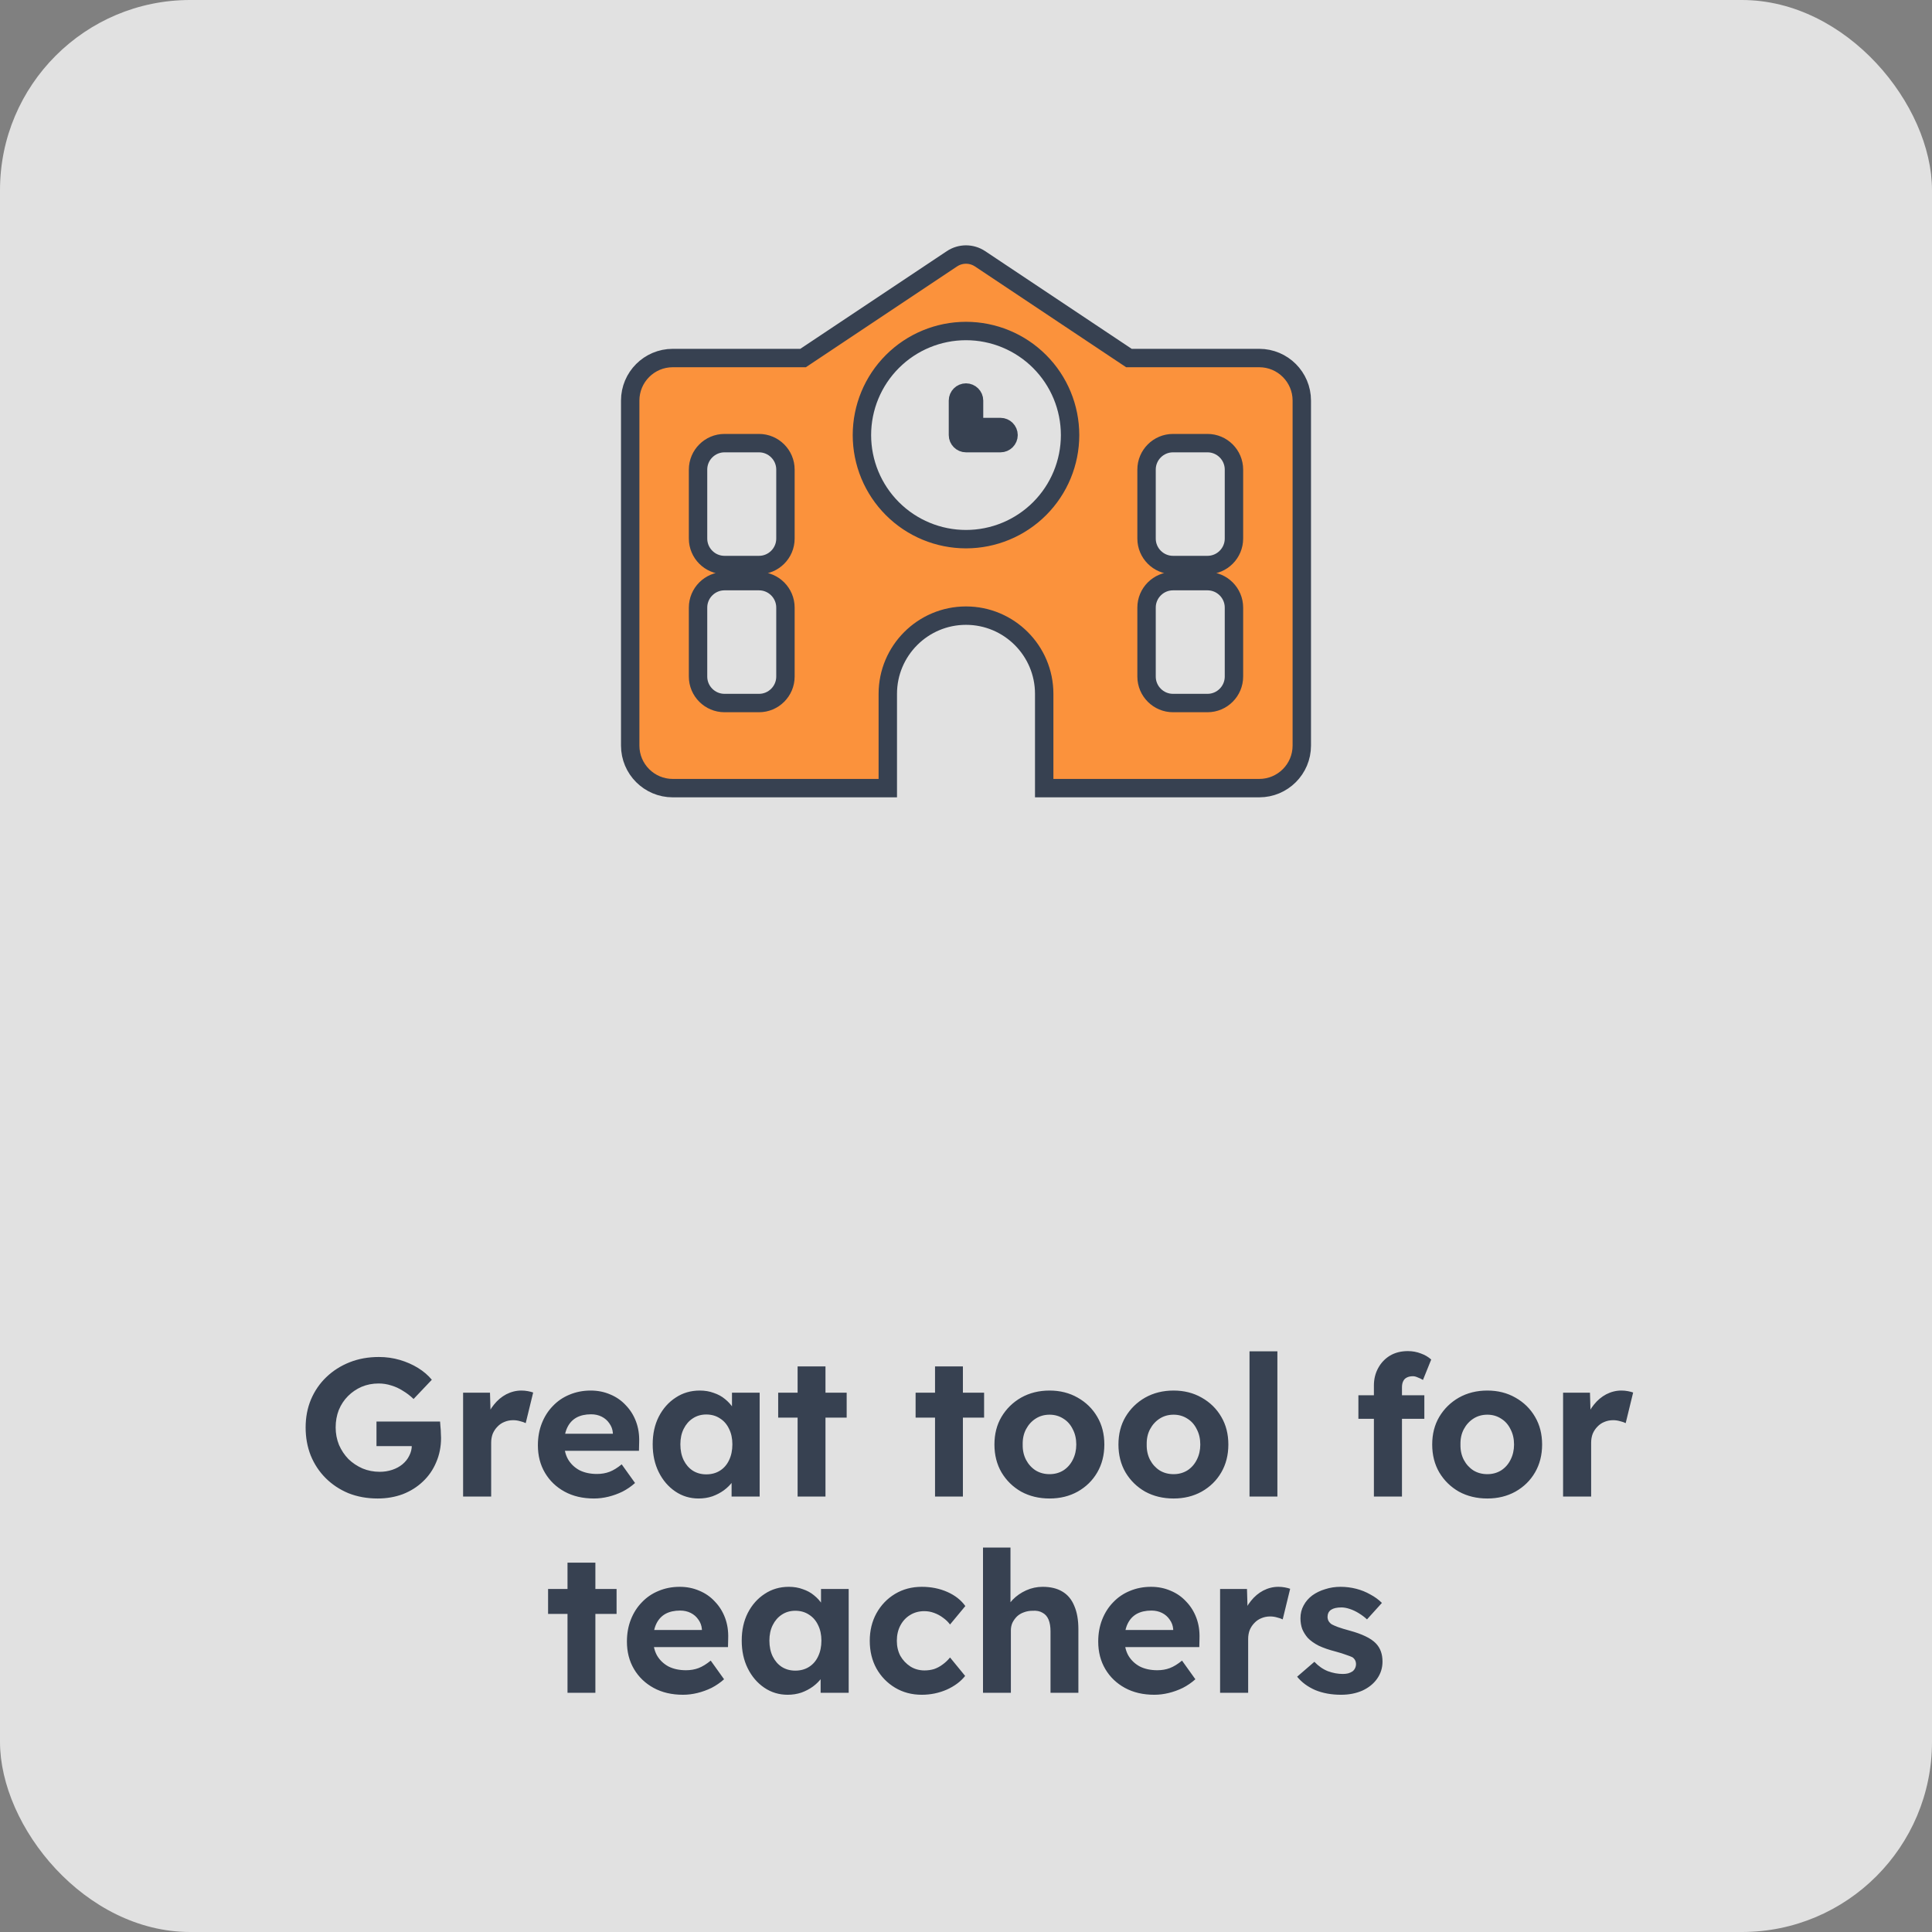
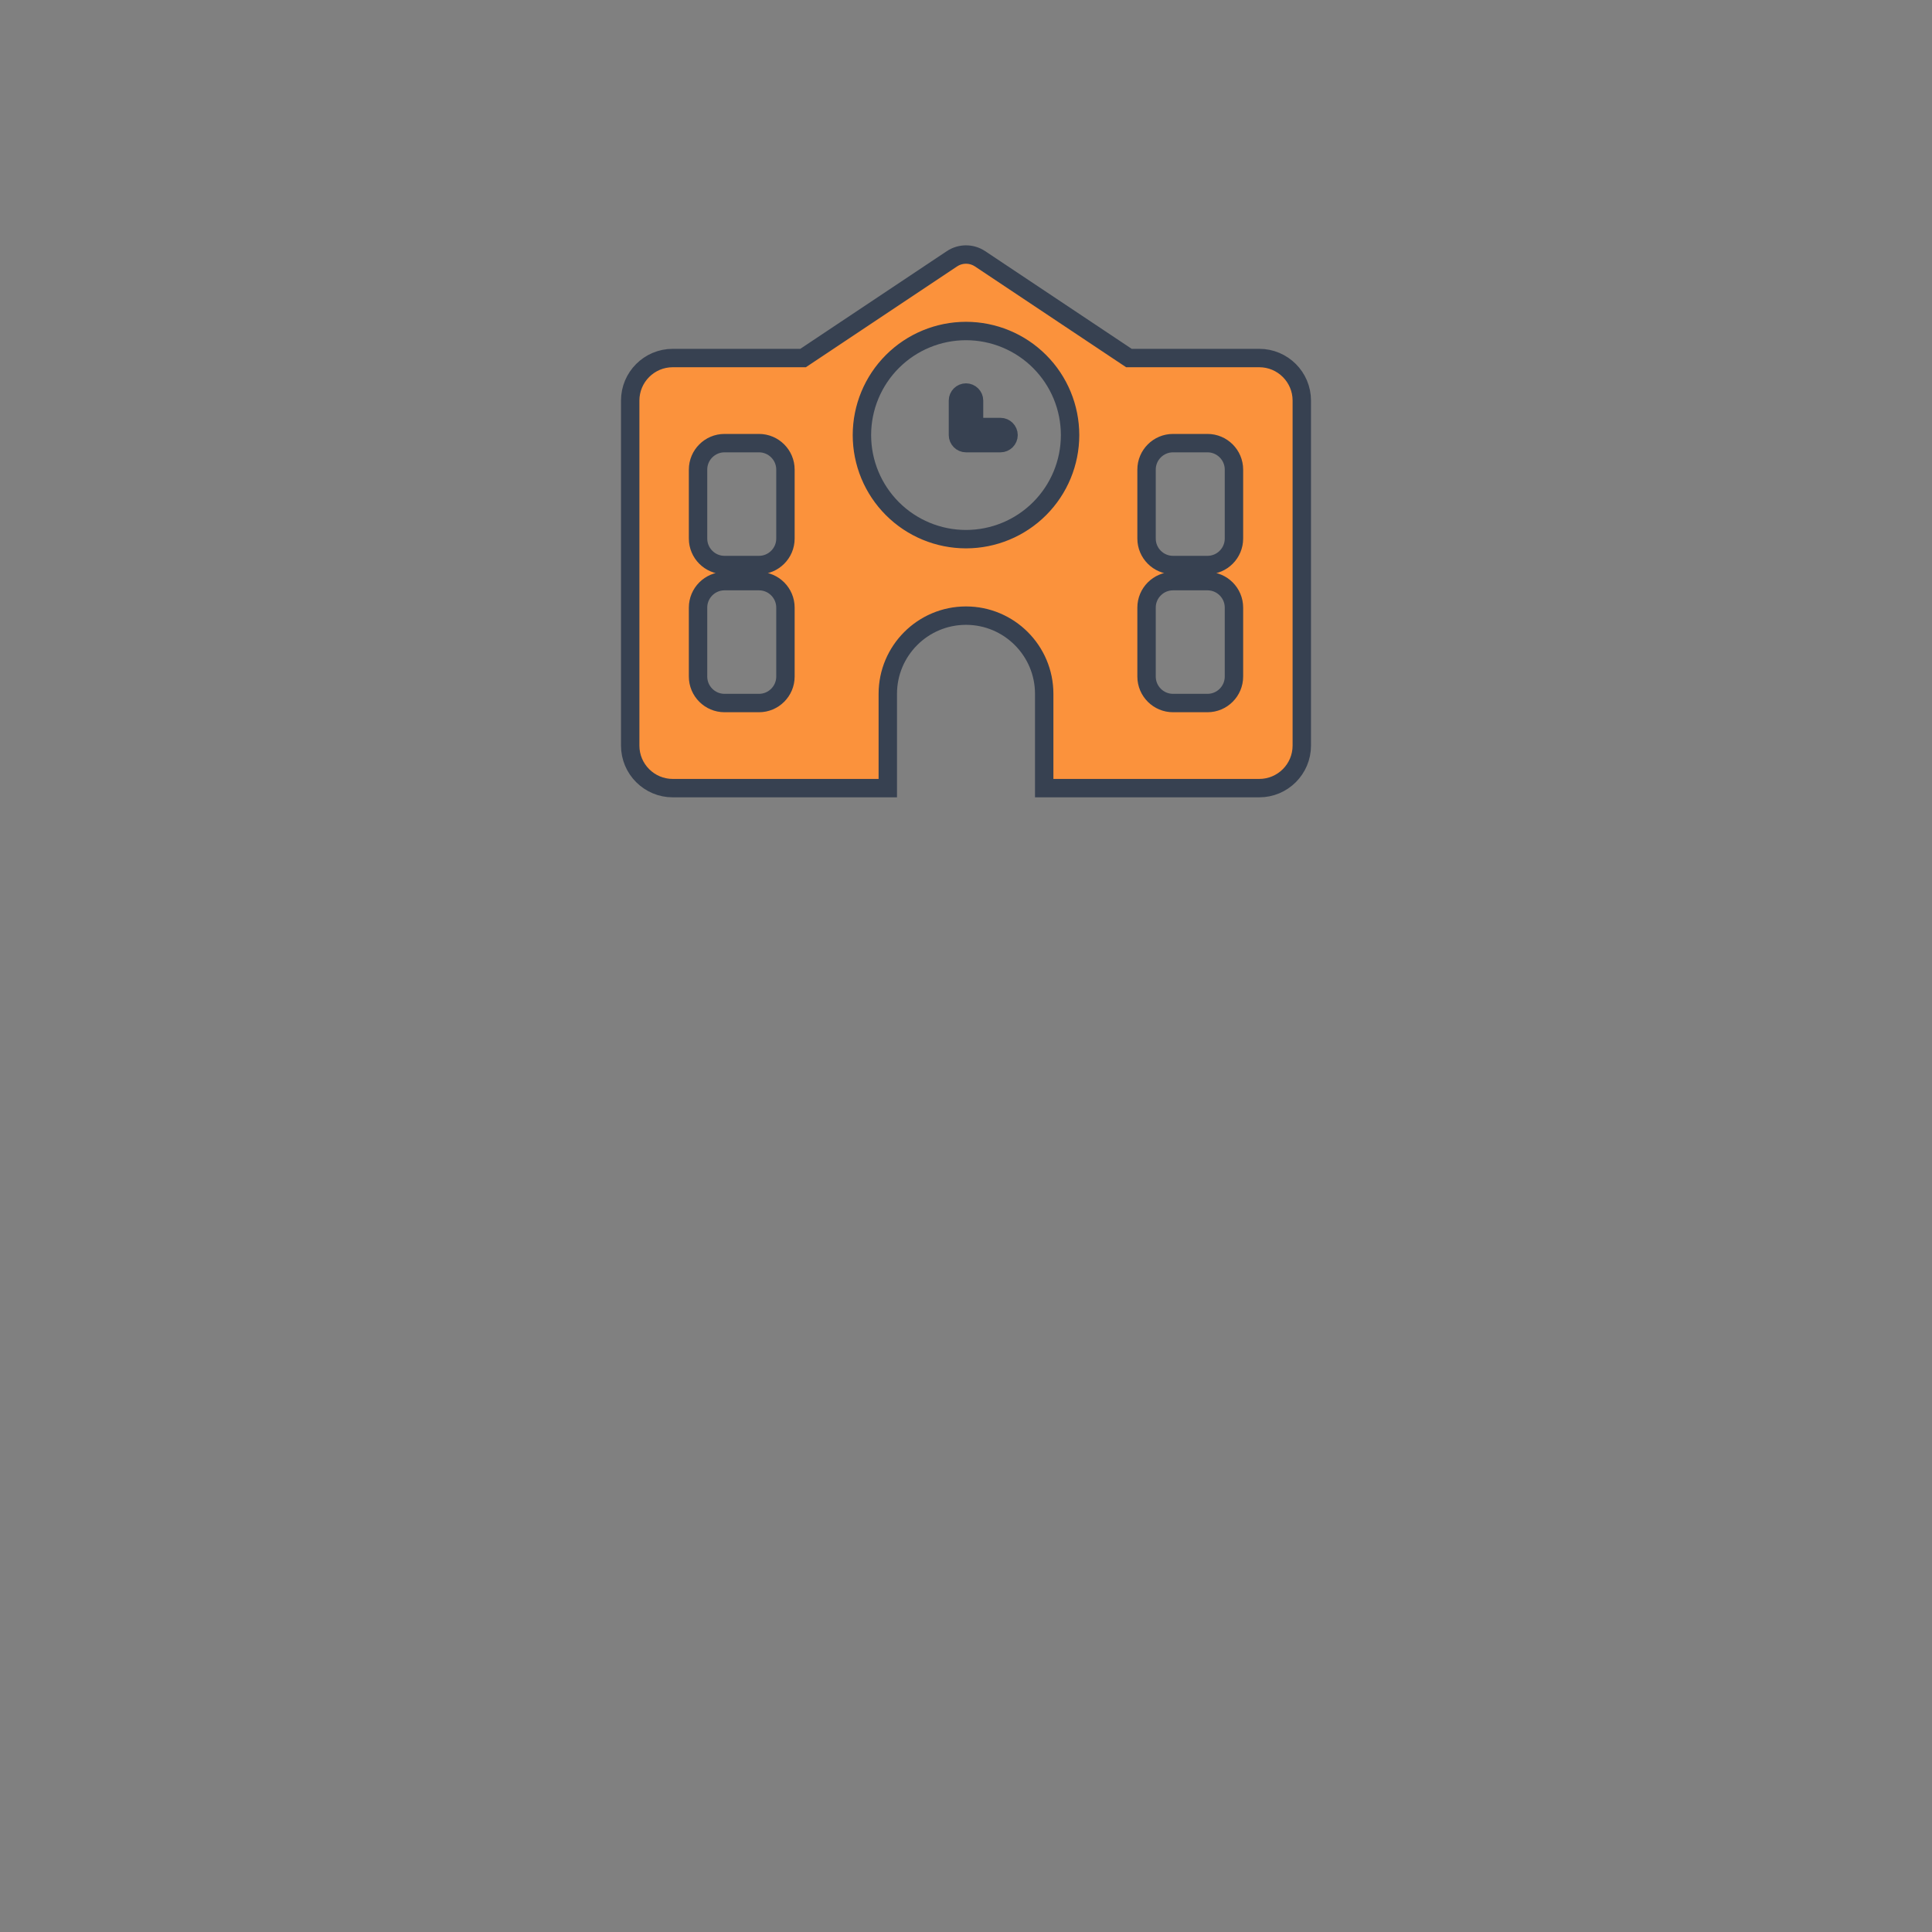
<svg xmlns="http://www.w3.org/2000/svg" width="315" height="315" viewBox="0 0 315 315" fill="none">
  <rect x="0" y="0" width="315" height="315" fill="#808080" stroke="none" />
-   <rect width="315" height="315" rx="31" fill="white" fill-opacity="0.76" />
  <path d="M130.482 58.375H130.937L131.314 58.123L155.203 42.197C156.598 41.268 158.402 41.268 159.797 42.197L183.686 58.123L184.063 58.375H184.518H205.312C209.142 58.375 212.25 61.483 212.25 65.312V121.562C212.25 125.392 209.142 128.5 205.312 128.5H170.25V113.125C170.25 106.091 164.534 100.375 157.5 100.375C150.466 100.375 144.75 106.091 144.75 113.125V128.5H109.688C105.858 128.5 102.75 125.392 102.75 121.562V65.312C102.75 61.483 105.858 58.375 109.688 58.375H130.482ZM158.812 68.125V69.625H160.312H163.125C163.843 69.625 164.438 70.219 164.438 70.938C164.438 71.656 163.843 72.25 163.125 72.25H157.5C156.782 72.25 156.188 71.656 156.188 70.938V65.312C156.188 64.594 156.782 64 157.5 64C158.218 64 158.812 64.594 158.812 65.312V68.125ZM123.75 72.25H118.125C115.75 72.25 113.812 74.187 113.812 76.562V87.812C113.812 90.188 115.75 92.125 118.125 92.125H123.75C126.125 92.125 128.062 90.188 128.062 87.812V76.562C128.062 74.187 126.125 72.25 123.75 72.25ZM191.25 72.25C188.875 72.25 186.938 74.187 186.938 76.562V87.812C186.938 90.188 188.875 92.125 191.25 92.125H196.875C199.25 92.125 201.188 90.188 201.188 87.812V76.562C201.188 74.187 199.25 72.25 196.875 72.25H191.25ZM123.75 94.75H118.125C115.75 94.75 113.812 96.687 113.812 99.062V110.312C113.812 112.688 115.75 114.625 118.125 114.625H123.75C126.125 114.625 128.062 112.688 128.062 110.312V99.062C128.062 96.687 126.125 94.75 123.75 94.75ZM191.25 94.75C188.875 94.75 186.938 96.687 186.938 99.062V110.312C186.938 112.688 188.875 114.625 191.25 114.625H196.875C199.25 114.625 201.188 112.688 201.188 110.312V99.062C201.188 96.687 199.25 94.75 196.875 94.75H191.25ZM145.501 58.939C142.319 62.121 140.531 66.437 140.531 70.938C140.531 75.438 142.319 79.754 145.501 82.936C148.684 86.118 153 87.906 157.5 87.906C162 87.906 166.316 86.118 169.499 82.936C172.681 79.754 174.469 75.438 174.469 70.938C174.469 66.437 172.681 62.121 169.499 58.939C166.316 55.757 162 53.969 157.5 53.969C153 53.969 148.684 55.757 145.501 58.939Z" fill="#FB923C" stroke="#374151" stroke-width="3" />
-   <path d="M61.575 244.32C59.847 244.32 58.257 244.032 56.807 243.456C55.377 242.859 54.14 242.037 53.095 240.992C52.049 239.947 51.239 238.72 50.663 237.312C50.108 235.904 49.831 234.379 49.831 232.736C49.831 231.093 50.119 229.579 50.695 228.192C51.292 226.784 52.124 225.568 53.191 224.544C54.279 223.499 55.548 222.688 56.999 222.112C58.449 221.536 60.039 221.248 61.767 221.248C62.961 221.248 64.103 221.408 65.191 221.728C66.279 222.048 67.271 222.485 68.167 223.04C69.063 223.595 69.809 224.235 70.407 224.96L67.431 228.096C66.876 227.563 66.289 227.115 65.671 226.752C65.073 226.368 64.444 226.08 63.783 225.888C63.121 225.675 62.439 225.568 61.735 225.568C60.732 225.568 59.804 225.749 58.951 226.112C58.119 226.475 57.383 226.976 56.743 227.616C56.103 228.256 55.601 229.013 55.239 229.888C54.897 230.763 54.727 231.712 54.727 232.736C54.727 233.739 54.908 234.688 55.271 235.584C55.655 236.459 56.167 237.227 56.807 237.888C57.468 238.528 58.236 239.04 59.111 239.424C59.985 239.787 60.924 239.968 61.927 239.968C62.631 239.968 63.303 239.861 63.943 239.648C64.583 239.435 65.137 239.136 65.607 238.752C66.097 238.347 66.471 237.877 66.727 237.344C67.004 236.811 67.143 236.245 67.143 235.648V234.88L67.783 235.776H61.383V231.776H71.751C71.772 232.011 71.793 232.299 71.815 232.64C71.857 232.981 71.879 233.323 71.879 233.664C71.9 233.984 71.911 234.24 71.911 234.432C71.911 235.883 71.644 237.216 71.111 238.432C70.599 239.648 69.873 240.693 68.935 241.568C68.017 242.443 66.929 243.125 65.671 243.616C64.412 244.085 63.047 244.32 61.575 244.32ZM75.506 244V227.072H79.89L80.05 232.512L79.282 231.392C79.538 230.517 79.954 229.728 80.53 229.024C81.106 228.299 81.778 227.733 82.546 227.328C83.336 226.923 84.157 226.72 85.01 226.72C85.373 226.72 85.725 226.752 86.066 226.816C86.408 226.88 86.696 226.955 86.93 227.04L85.714 232.032C85.458 231.904 85.149 231.797 84.786 231.712C84.424 231.605 84.05 231.552 83.666 231.552C83.154 231.552 82.674 231.648 82.226 231.84C81.8 232.011 81.426 232.267 81.106 232.608C80.786 232.928 80.53 233.312 80.338 233.76C80.168 234.208 80.082 234.699 80.082 235.232V244H75.506ZM96.851 244.32C95.016 244.32 93.416 243.947 92.051 243.2C90.686 242.453 89.619 241.429 88.851 240.128C88.083 238.827 87.699 237.333 87.699 235.648C87.699 234.347 87.912 233.152 88.339 232.064C88.766 230.976 89.363 230.037 90.131 229.248C90.899 228.437 91.805 227.819 92.851 227.392C93.918 226.944 95.07 226.72 96.307 226.72C97.459 226.72 98.525 226.933 99.507 227.36C100.488 227.765 101.331 228.352 102.035 229.12C102.76 229.867 103.315 230.752 103.699 231.776C104.083 232.8 104.254 233.92 104.211 235.136L104.179 236.544H90.579L89.843 233.76H100.435L99.923 234.336V233.632C99.88 233.056 99.688 232.533 99.347 232.064C99.027 231.595 98.611 231.232 98.099 230.976C97.587 230.72 97.011 230.592 96.371 230.592C95.432 230.592 94.632 230.773 93.971 231.136C93.331 231.499 92.84 232.032 92.499 232.736C92.157 233.44 91.987 234.293 91.987 235.296C91.987 236.32 92.2 237.205 92.627 237.952C93.075 238.699 93.694 239.285 94.483 239.712C95.293 240.117 96.243 240.32 97.331 240.32C98.078 240.32 98.76 240.203 99.379 239.968C99.998 239.733 100.659 239.328 101.363 238.752L103.539 241.792C102.92 242.347 102.238 242.816 101.491 243.2C100.744 243.563 99.976 243.84 99.187 244.032C98.397 244.224 97.619 244.32 96.851 244.32ZM113.905 244.32C112.497 244.32 111.228 243.936 110.097 243.168C108.966 242.4 108.07 241.355 107.409 240.032C106.748 238.709 106.417 237.195 106.417 235.488C106.417 233.781 106.748 232.277 107.409 230.976C108.092 229.653 109.009 228.619 110.161 227.872C111.313 227.104 112.625 226.72 114.097 226.72C114.929 226.72 115.686 226.848 116.369 227.104C117.073 227.339 117.681 227.669 118.193 228.096C118.726 228.523 119.174 229.013 119.537 229.568C119.9 230.123 120.156 230.72 120.305 231.36L119.345 231.2V227.072H123.857V244H119.281V239.936L120.305 239.84C120.134 240.437 119.857 241.003 119.473 241.536C119.089 242.069 118.609 242.549 118.033 242.976C117.478 243.381 116.849 243.712 116.145 243.968C115.441 244.203 114.694 244.32 113.905 244.32ZM115.153 240.384C116.006 240.384 116.753 240.181 117.393 239.776C118.033 239.371 118.524 238.805 118.865 238.08C119.228 237.333 119.409 236.469 119.409 235.488C119.409 234.528 119.228 233.685 118.865 232.96C118.524 232.235 118.033 231.669 117.393 231.264C116.753 230.837 116.006 230.624 115.153 230.624C114.321 230.624 113.585 230.837 112.945 231.264C112.326 231.669 111.836 232.235 111.473 232.96C111.11 233.685 110.929 234.528 110.929 235.488C110.929 236.469 111.11 237.333 111.473 238.08C111.836 238.805 112.326 239.371 112.945 239.776C113.585 240.181 114.321 240.384 115.153 240.384ZM130.045 244V222.784H134.589V244H130.045ZM126.877 231.136V227.072H138.045V231.136H126.877ZM152.451 244V222.784H156.995V244H152.451ZM149.283 231.136V227.072H160.451V231.136H149.283ZM171.128 244.32C169.4 244.32 167.854 243.947 166.488 243.2C165.144 242.432 164.078 241.387 163.288 240.064C162.52 238.741 162.136 237.227 162.136 235.52C162.136 233.813 162.52 232.309 163.288 231.008C164.078 229.685 165.144 228.64 166.488 227.872C167.854 227.104 169.4 226.72 171.128 226.72C172.835 226.72 174.36 227.104 175.704 227.872C177.07 228.64 178.136 229.685 178.904 231.008C179.672 232.309 180.056 233.813 180.056 235.52C180.056 237.227 179.672 238.741 178.904 240.064C178.136 241.387 177.07 242.432 175.704 243.2C174.36 243.947 172.835 244.32 171.128 244.32ZM171.128 240.352C171.96 240.352 172.707 240.149 173.368 239.744C174.03 239.317 174.542 238.741 174.904 238.016C175.288 237.269 175.48 236.437 175.48 235.52C175.48 234.581 175.288 233.749 174.904 233.024C174.542 232.277 174.03 231.701 173.368 231.296C172.707 230.869 171.96 230.656 171.128 230.656C170.275 230.656 169.518 230.869 168.856 231.296C168.195 231.723 167.672 232.299 167.288 233.024C166.904 233.749 166.723 234.581 166.744 235.52C166.723 236.437 166.904 237.269 167.288 238.016C167.672 238.741 168.195 239.317 168.856 239.744C169.518 240.149 170.275 240.352 171.128 240.352ZM191.347 244.32C189.619 244.32 188.072 243.947 186.707 243.2C185.363 242.432 184.296 241.387 183.507 240.064C182.739 238.741 182.355 237.227 182.355 235.52C182.355 233.813 182.739 232.309 183.507 231.008C184.296 229.685 185.363 228.64 186.707 227.872C188.072 227.104 189.619 226.72 191.347 226.72C193.054 226.72 194.579 227.104 195.923 227.872C197.288 228.64 198.355 229.685 199.123 231.008C199.891 232.309 200.275 233.813 200.275 235.52C200.275 237.227 199.891 238.741 199.123 240.064C198.355 241.387 197.288 242.432 195.923 243.2C194.579 243.947 193.054 244.32 191.347 244.32ZM191.347 240.352C192.179 240.352 192.926 240.149 193.587 239.744C194.248 239.317 194.76 238.741 195.123 238.016C195.507 237.269 195.699 236.437 195.699 235.52C195.699 234.581 195.507 233.749 195.123 233.024C194.76 232.277 194.248 231.701 193.587 231.296C192.926 230.869 192.179 230.656 191.347 230.656C190.494 230.656 189.736 230.869 189.075 231.296C188.414 231.723 187.891 232.299 187.507 233.024C187.123 233.749 186.942 234.581 186.963 235.52C186.942 236.437 187.123 237.269 187.507 238.016C187.891 238.741 188.414 239.317 189.075 239.744C189.736 240.149 190.494 240.352 191.347 240.352ZM203.726 244V220.32H208.27V244H203.726ZM224.006 244V225.888C224.006 224.843 224.241 223.893 224.71 223.04C225.179 222.187 225.819 221.515 226.63 221.024C227.462 220.533 228.433 220.288 229.542 220.288C230.289 220.288 230.993 220.416 231.654 220.672C232.315 220.907 232.881 221.237 233.35 221.664L232.006 224.992C231.729 224.821 231.441 224.683 231.142 224.576C230.865 224.448 230.609 224.384 230.374 224.384C229.969 224.384 229.627 224.459 229.35 224.608C229.094 224.736 228.902 224.939 228.774 225.216C228.646 225.472 228.582 225.803 228.582 226.208V244H226.31C225.819 244 225.382 244 224.998 244C224.614 244 224.283 244 224.006 244ZM221.478 231.328V227.488H232.23V231.328H221.478ZM242.503 244.32C240.775 244.32 239.229 243.947 237.863 243.2C236.519 242.432 235.453 241.387 234.663 240.064C233.895 238.741 233.511 237.227 233.511 235.52C233.511 233.813 233.895 232.309 234.663 231.008C235.453 229.685 236.519 228.64 237.863 227.872C239.229 227.104 240.775 226.72 242.503 226.72C244.21 226.72 245.735 227.104 247.079 227.872C248.445 228.64 249.511 229.685 250.279 231.008C251.047 232.309 251.431 233.813 251.431 235.52C251.431 237.227 251.047 238.741 250.279 240.064C249.511 241.387 248.445 242.432 247.079 243.2C245.735 243.947 244.21 244.32 242.503 244.32ZM242.503 240.352C243.335 240.352 244.082 240.149 244.743 239.744C245.405 239.317 245.917 238.741 246.279 238.016C246.663 237.269 246.855 236.437 246.855 235.52C246.855 234.581 246.663 233.749 246.279 233.024C245.917 232.277 245.405 231.701 244.743 231.296C244.082 230.869 243.335 230.656 242.503 230.656C241.65 230.656 240.893 230.869 240.231 231.296C239.57 231.723 239.047 232.299 238.663 233.024C238.279 233.749 238.098 234.581 238.119 235.52C238.098 236.437 238.279 237.269 238.663 238.016C239.047 238.741 239.57 239.317 240.231 239.744C240.893 240.149 241.65 240.352 242.503 240.352ZM254.85 244V227.072H259.234L259.394 232.512L258.626 231.392C258.882 230.517 259.298 229.728 259.874 229.024C260.45 228.299 261.122 227.733 261.89 227.328C262.679 226.923 263.501 226.72 264.354 226.72C264.717 226.72 265.069 226.752 265.41 226.816C265.751 226.88 266.039 226.955 266.274 227.04L265.058 232.032C264.802 231.904 264.493 231.797 264.13 231.712C263.767 231.605 263.394 231.552 263.01 231.552C262.498 231.552 262.018 231.648 261.57 231.84C261.143 232.011 260.77 232.267 260.45 232.608C260.13 232.928 259.874 233.312 259.682 233.76C259.511 234.208 259.426 234.699 259.426 235.232V244H254.85ZM92.529 276V254.784H97.073V276H92.529ZM89.361 263.136V259.072H100.529V263.136H89.361ZM111.367 276.32C109.532 276.32 107.932 275.947 106.567 275.2C105.201 274.453 104.135 273.429 103.367 272.128C102.599 270.827 102.215 269.333 102.215 267.648C102.215 266.347 102.428 265.152 102.855 264.064C103.281 262.976 103.879 262.037 104.647 261.248C105.415 260.437 106.321 259.819 107.367 259.392C108.433 258.944 109.585 258.72 110.823 258.72C111.975 258.72 113.041 258.933 114.023 259.36C115.004 259.765 115.847 260.352 116.551 261.12C117.276 261.867 117.831 262.752 118.215 263.776C118.599 264.8 118.769 265.92 118.727 267.136L118.694 268.544H105.095L104.359 265.76H114.951L114.439 266.336V265.632C114.396 265.056 114.204 264.533 113.863 264.064C113.543 263.595 113.127 263.232 112.615 262.976C112.103 262.72 111.527 262.592 110.887 262.592C109.948 262.592 109.148 262.773 108.487 263.136C107.847 263.499 107.356 264.032 107.015 264.736C106.673 265.44 106.503 266.293 106.503 267.296C106.503 268.32 106.716 269.205 107.143 269.952C107.591 270.699 108.209 271.285 108.999 271.712C109.809 272.117 110.759 272.32 111.847 272.32C112.593 272.32 113.276 272.203 113.895 271.968C114.513 271.733 115.175 271.328 115.879 270.752L118.055 273.792C117.436 274.347 116.753 274.816 116.007 275.2C115.26 275.563 114.492 275.84 113.703 276.032C112.913 276.224 112.135 276.32 111.367 276.32ZM128.421 276.32C127.013 276.32 125.743 275.936 124.613 275.168C123.482 274.4 122.586 273.355 121.924 272.032C121.263 270.709 120.933 269.195 120.933 267.488C120.933 265.781 121.263 264.277 121.924 262.976C122.607 261.653 123.525 260.619 124.677 259.872C125.829 259.104 127.141 258.72 128.613 258.72C129.445 258.72 130.202 258.848 130.885 259.104C131.589 259.339 132.197 259.669 132.709 260.096C133.242 260.523 133.69 261.013 134.053 261.568C134.415 262.123 134.671 262.72 134.821 263.36L133.861 263.2V259.072H138.373V276H133.797V271.936L134.821 271.84C134.65 272.437 134.373 273.003 133.989 273.536C133.605 274.069 133.125 274.549 132.549 274.976C131.994 275.381 131.365 275.712 130.661 275.968C129.957 276.203 129.21 276.32 128.421 276.32ZM129.669 272.384C130.522 272.384 131.269 272.181 131.909 271.776C132.549 271.371 133.039 270.805 133.381 270.08C133.743 269.333 133.925 268.469 133.925 267.488C133.925 266.528 133.743 265.685 133.381 264.96C133.039 264.235 132.549 263.669 131.909 263.264C131.269 262.837 130.522 262.624 129.669 262.624C128.837 262.624 128.101 262.837 127.461 263.264C126.842 263.669 126.351 264.235 125.989 264.96C125.626 265.685 125.445 266.528 125.445 267.488C125.445 268.469 125.626 269.333 125.989 270.08C126.351 270.805 126.842 271.371 127.461 271.776C128.101 272.181 128.837 272.384 129.669 272.384ZM150.288 276.32C148.667 276.32 147.216 275.936 145.936 275.168C144.656 274.4 143.643 273.355 142.896 272.032C142.171 270.709 141.808 269.205 141.808 267.52C141.808 265.856 142.171 264.363 142.896 263.04C143.643 261.696 144.656 260.64 145.936 259.872C147.216 259.104 148.667 258.72 150.288 258.72C151.803 258.72 153.19 258.997 154.448 259.552C155.707 260.107 156.688 260.875 157.392 261.856L154.896 264.864C154.598 264.459 154.224 264.096 153.776 263.776C153.328 263.435 152.838 263.168 152.304 262.976C151.792 262.784 151.259 262.688 150.704 262.688C149.83 262.688 149.051 262.901 148.368 263.328C147.707 263.733 147.184 264.299 146.8 265.024C146.416 265.749 146.224 266.581 146.224 267.52C146.224 268.437 146.416 269.259 146.8 269.984C147.206 270.688 147.75 271.264 148.432 271.712C149.115 272.139 149.883 272.352 150.736 272.352C151.291 272.352 151.814 272.277 152.304 272.128C152.795 271.957 153.254 271.712 153.68 271.392C154.128 271.072 154.534 270.688 154.896 270.24L157.36 273.248C156.635 274.165 155.632 274.912 154.352 275.488C153.072 276.043 151.718 276.32 150.288 276.32ZM160.272 276V252.32H164.752V262.528L163.856 262.912C164.091 262.144 164.507 261.451 165.104 260.832C165.723 260.192 166.459 259.68 167.312 259.296C168.165 258.912 169.061 258.72 170 258.72C171.28 258.72 172.347 258.976 173.2 259.488C174.075 260 174.725 260.779 175.152 261.824C175.6 262.848 175.824 264.117 175.824 265.632V276H171.28V265.984C171.28 265.216 171.173 264.576 170.96 264.064C170.747 263.552 170.416 263.179 169.968 262.944C169.541 262.688 169.008 262.581 168.368 262.624C167.856 262.624 167.376 262.709 166.928 262.88C166.501 263.029 166.128 263.253 165.808 263.552C165.509 263.851 165.264 264.192 165.072 264.576C164.901 264.96 164.816 265.376 164.816 265.824V276H162.576C162.085 276 161.648 276 161.264 276C160.88 276 160.549 276 160.272 276ZM188.21 276.32C186.376 276.32 184.776 275.947 183.41 275.2C182.045 274.453 180.978 273.429 180.21 272.128C179.442 270.827 179.058 269.333 179.058 267.648C179.058 266.347 179.272 265.152 179.698 264.064C180.125 262.976 180.722 262.037 181.49 261.248C182.258 260.437 183.165 259.819 184.21 259.392C185.277 258.944 186.429 258.72 187.666 258.72C188.818 258.72 189.885 258.933 190.866 259.36C191.848 259.765 192.69 260.352 193.394 261.12C194.12 261.867 194.674 262.752 195.058 263.776C195.442 264.8 195.613 265.92 195.57 267.136L195.538 268.544H181.938L181.202 265.76H191.794L191.282 266.336V265.632C191.24 265.056 191.048 264.533 190.706 264.064C190.386 263.595 189.97 263.232 189.458 262.976C188.946 262.72 188.37 262.592 187.73 262.592C186.792 262.592 185.992 262.773 185.33 263.136C184.69 263.499 184.2 264.032 183.858 264.736C183.517 265.44 183.346 266.293 183.346 267.296C183.346 268.32 183.56 269.205 183.986 269.952C184.434 270.699 185.053 271.285 185.842 271.712C186.653 272.117 187.602 272.32 188.69 272.32C189.437 272.32 190.12 272.203 190.738 271.968C191.357 271.733 192.018 271.328 192.722 270.752L194.898 273.792C194.28 274.347 193.597 274.816 192.85 275.2C192.104 275.563 191.336 275.84 190.546 276.032C189.757 276.224 188.978 276.32 188.21 276.32ZM198.928 276V259.072H203.312L203.472 264.512L202.704 263.392C202.96 262.517 203.376 261.728 203.952 261.024C204.528 260.299 205.2 259.733 205.968 259.328C206.758 258.923 207.579 258.72 208.432 258.72C208.795 258.72 209.147 258.752 209.488 258.816C209.83 258.88 210.118 258.955 210.352 259.04L209.136 264.032C208.88 263.904 208.571 263.797 208.208 263.712C207.846 263.605 207.472 263.552 207.088 263.552C206.576 263.552 206.096 263.648 205.648 263.84C205.222 264.011 204.848 264.267 204.528 264.608C204.208 264.928 203.952 265.312 203.76 265.76C203.59 266.208 203.504 266.699 203.504 267.232V276H198.928ZM218.656 276.32C217.077 276.32 215.669 276.064 214.432 275.552C213.216 275.019 212.234 274.293 211.488 273.376L214.304 270.944C214.965 271.648 215.701 272.16 216.512 272.48C217.322 272.779 218.133 272.928 218.944 272.928C219.264 272.928 219.552 272.896 219.808 272.832C220.085 272.747 220.32 272.64 220.512 272.512C220.704 272.363 220.842 272.192 220.928 272C221.034 271.787 221.088 271.563 221.088 271.328C221.088 270.859 220.896 270.485 220.512 270.208C220.298 270.101 219.968 269.973 219.52 269.824C219.072 269.653 218.496 269.472 217.792 269.28C216.704 269.003 215.776 268.683 215.008 268.32C214.261 267.936 213.664 267.509 213.216 267.04C212.832 266.592 212.533 266.112 212.32 265.6C212.128 265.067 212.032 264.48 212.032 263.84C212.032 263.072 212.202 262.379 212.544 261.76C212.885 261.12 213.354 260.576 213.952 260.128C214.57 259.68 215.274 259.339 216.064 259.104C216.853 258.848 217.685 258.72 218.56 258.72C219.434 258.72 220.288 258.827 221.12 259.04C221.952 259.253 222.72 259.563 223.424 259.968C224.149 260.352 224.778 260.811 225.312 261.344L222.88 264.032C222.496 263.669 222.058 263.339 221.568 263.04C221.098 262.741 220.608 262.507 220.095 262.336C219.584 262.165 219.125 262.08 218.72 262.08C218.357 262.08 218.026 262.112 217.728 262.176C217.45 262.24 217.216 262.336 217.024 262.464C216.832 262.592 216.682 262.763 216.576 262.976C216.49 263.168 216.448 263.381 216.448 263.616C216.448 263.851 216.501 264.075 216.608 264.288C216.736 264.501 216.906 264.683 217.12 264.832C217.354 264.96 217.696 265.109 218.144 265.28C218.613 265.451 219.242 265.643 220.032 265.856C221.056 266.133 221.92 266.443 222.624 266.784C223.349 267.125 223.925 267.52 224.352 267.968C224.714 268.352 224.981 268.789 225.152 269.28C225.322 269.771 225.408 270.315 225.408 270.912C225.408 271.957 225.109 272.896 224.512 273.728C223.936 274.539 223.136 275.179 222.112 275.648C221.088 276.096 219.936 276.32 218.656 276.32Z" fill="#374151" />
</svg>